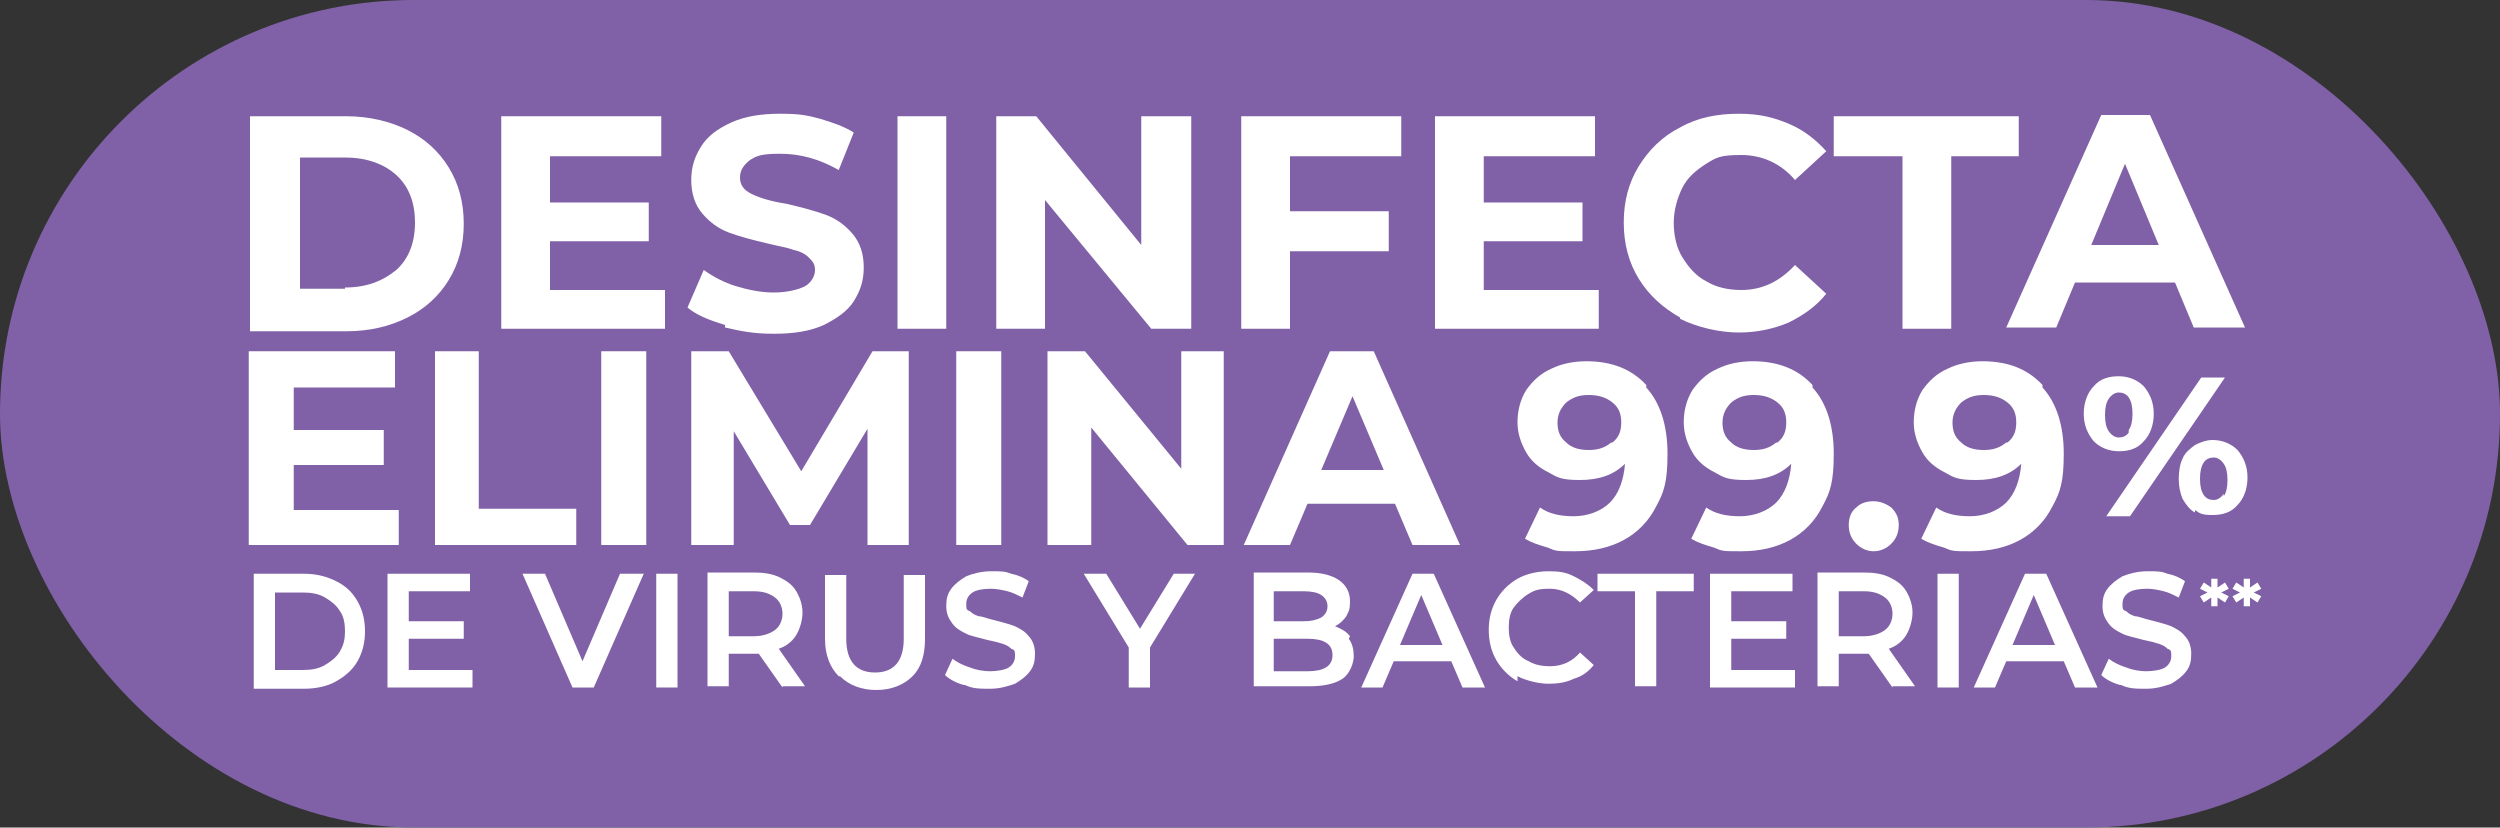
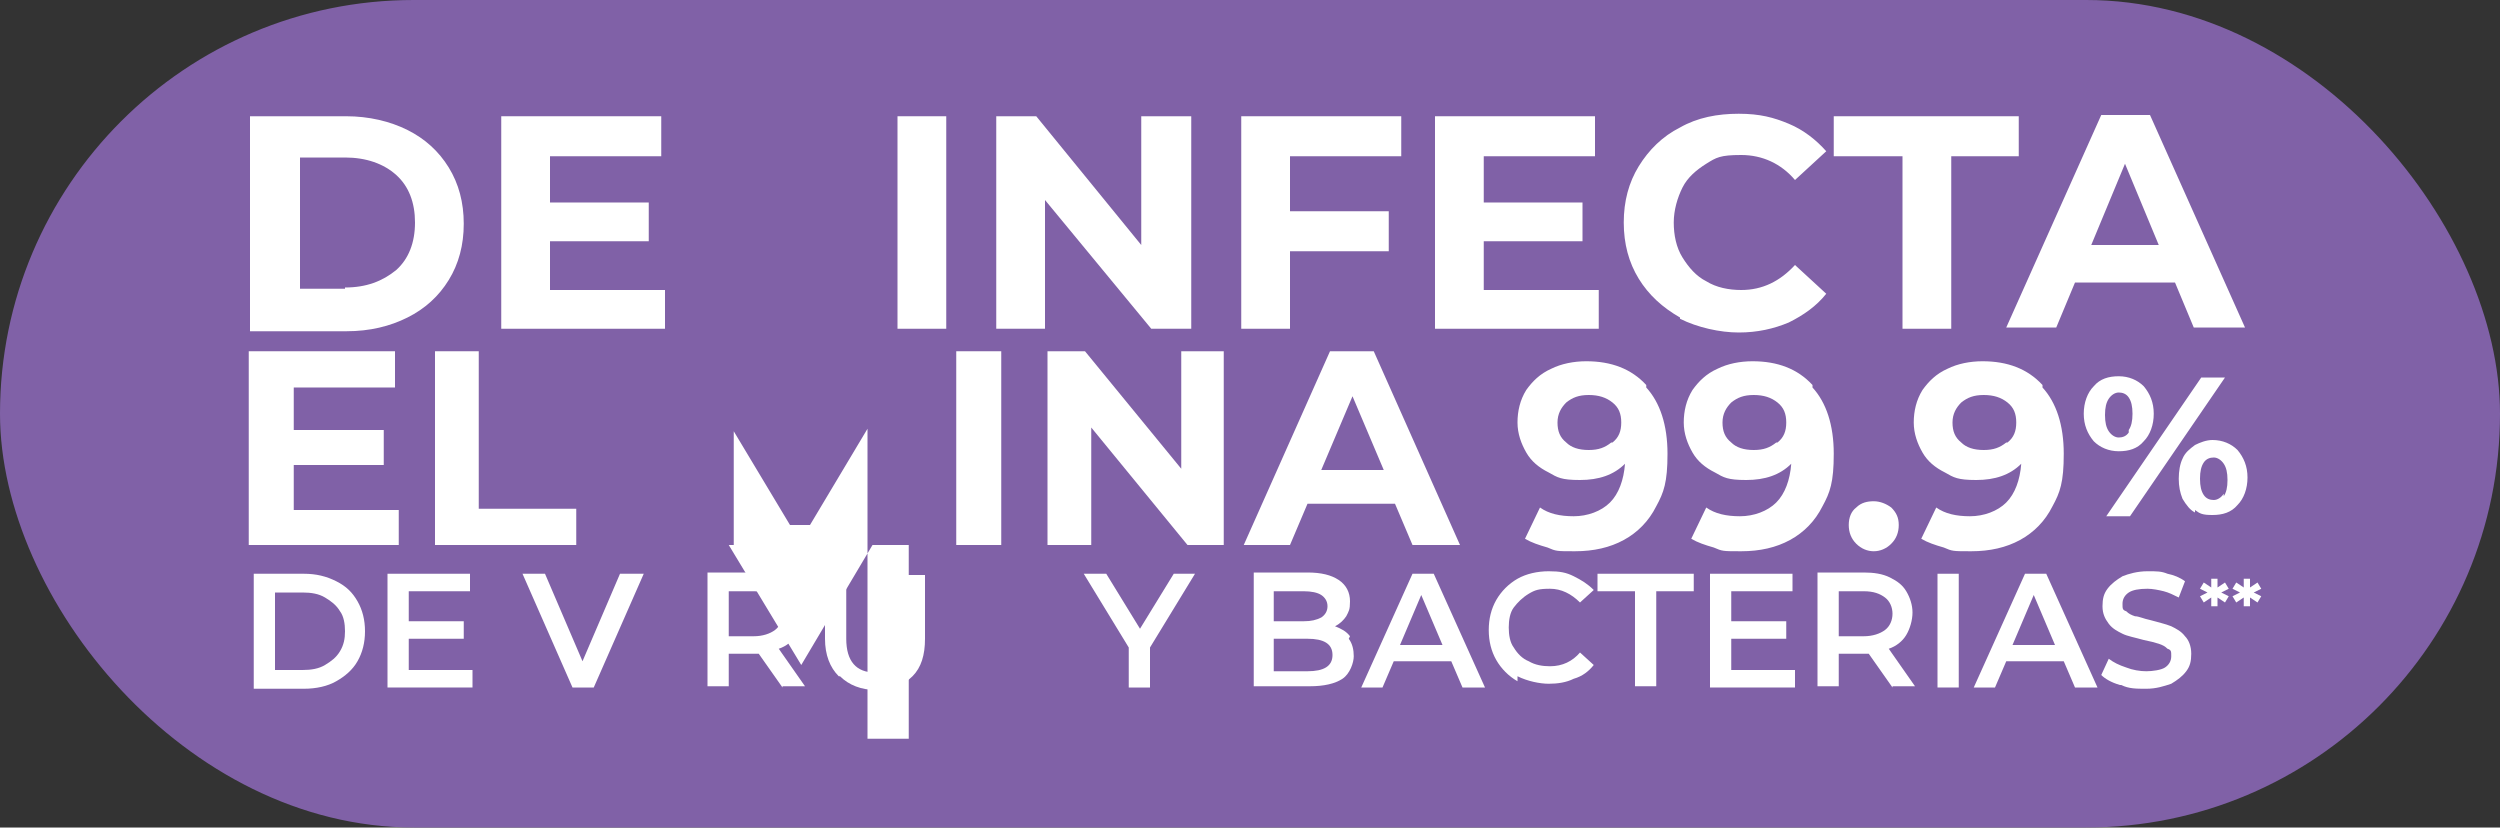
<svg xmlns="http://www.w3.org/2000/svg" width="200" height="66.2" version="1.1" viewBox="0 0 200 66.2">
  <rect x="0" y="0" width="200" height="66.2" fill="#333333" stroke="none" />
  <defs>
    <style>
      .cls-1 {
        fill: #8061a7;
      }

      .cls-2 {
        fill: #fff;
      }
    </style>
  </defs>
  <g>
    <g id="Capa_1">
      <g>
        <rect class="cls-1" x="0" y="0" width="200" height="66.2" rx="33.1" ry="33.1" />
        <g>
          <path class="cls-2" d="M20.3,45.9h4c1,0,1.8.2,2.6.6s1.3.9,1.7,1.6c.4.7.6,1.5.6,2.4s-.2,1.7-.6,2.4c-.4.7-1,1.2-1.7,1.6s-1.6.6-2.6.6h-4v-9.1ZM24.2,53.6c.7,0,1.3-.1,1.8-.4.5-.3.9-.6,1.2-1.1.3-.5.4-1,.4-1.6s-.1-1.2-.4-1.6c-.3-.5-.7-.8-1.2-1.1-.5-.3-1.1-.4-1.8-.4h-2.2v6.2h2.2Z" />
          <path class="cls-2" d="M37.8,53.6v1.4h-6.8v-9.1h6.6v1.4h-4.9v2.4h4.4v1.4h-4.4v2.5h5.1Z" />
          <path class="cls-2" d="M51.5,45.9l-4,9.1h-1.7l-4-9.1h1.8l3,7,3-7h1.7Z" />
-           <path class="cls-2" d="M52.5,45.9h1.7v9.1h-1.7v-9.1Z" />
          <path class="cls-2" d="M62.6,55l-1.9-2.7c0,0-.2,0-.4,0h-2v2.6h-1.7v-9.1h3.7c.8,0,1.5.1,2.1.4.6.3,1,.6,1.3,1.1.3.5.5,1.1.5,1.7s-.2,1.3-.5,1.8c-.3.5-.8.9-1.4,1.1l2.1,3h-1.8ZM62,47.8c-.4-.3-.9-.5-1.7-.5h-2v3.6h2c.7,0,1.3-.2,1.7-.5.4-.3.6-.8.6-1.3s-.2-1-.6-1.3Z" />
          <path class="cls-2" d="M67.1,54.1c-.7-.7-1.1-1.7-1.1-3v-5.1h1.7v5.1c0,1.8.8,2.7,2.3,2.7s2.3-.9,2.3-2.7v-5.1h1.7v5.1c0,1.3-.3,2.3-1,3-.7.7-1.7,1.1-2.9,1.1s-2.2-.4-2.9-1.1Z" />
-           <path class="cls-2" d="M77.1,54.8c-.7-.2-1.2-.5-1.5-.8l.6-1.3c.4.3.8.5,1.4.7.5.2,1.1.3,1.6.3s1.2-.1,1.5-.3c.3-.2.5-.5.5-.9s0-.5-.3-.6c-.2-.2-.4-.3-.7-.4s-.7-.2-1.2-.3c-.7-.2-1.3-.3-1.7-.5-.4-.2-.8-.4-1.1-.8s-.5-.8-.5-1.4.1-1,.4-1.4c.3-.4.7-.7,1.2-1,.5-.2,1.2-.4,2-.4s1.1,0,1.6.2c.5.1,1,.3,1.4.6l-.5,1.3c-.4-.2-.8-.4-1.2-.5s-.9-.2-1.3-.2c-.7,0-1.2.1-1.5.3-.3.2-.5.5-.5.9s0,.5.3.6c.2.2.4.3.7.4.3,0,.7.2,1.2.3.7.2,1.2.3,1.7.5.4.2.8.4,1.1.8.3.3.5.8.5,1.4s-.1,1-.4,1.4c-.3.4-.7.7-1.2,1-.6.2-1.2.4-2,.4s-1.4,0-2-.3Z" />
          <path class="cls-2" d="M92,51.8v3.2h-1.7v-3.2l-3.6-5.9h1.8l2.7,4.4,2.7-4.4h1.7l-3.6,5.9Z" />
          <path class="cls-2" d="M107.9,51.1c.3.4.4.9.4,1.4s-.3,1.4-.9,1.8c-.6.4-1.5.6-2.6.6h-4.5v-9.1h4.3c1.1,0,1.9.2,2.5.6.6.4.9,1,.9,1.7s-.1.8-.3,1.2c-.2.3-.5.6-.9.8.5.2.9.4,1.2.8ZM101.9,47.2v2.5h2.4c.6,0,1-.1,1.4-.3.3-.2.5-.5.5-.9s-.2-.7-.5-.9c-.3-.2-.8-.3-1.4-.3h-2.4ZM106.6,52.4c0-.9-.7-1.3-2-1.3h-2.7v2.6h2.7c1.3,0,2-.4,2-1.3Z" />
          <path class="cls-2" d="M116,52.9h-4.5l-.9,2.1h-1.7l4.1-9.1h1.7l4.1,9.1h-1.8l-.9-2.1ZM115.4,51.6l-1.7-4-1.7,4h3.4Z" />
          <path class="cls-2" d="M121.4,54.5c-.7-.4-1.3-1-1.7-1.7-.4-.7-.6-1.5-.6-2.4s.2-1.7.6-2.4c.4-.7,1-1.3,1.7-1.7s1.6-.6,2.5-.6,1.4.1,2,.4c.6.3,1.1.6,1.6,1.1l-1.1,1c-.7-.7-1.5-1.1-2.4-1.1s-1.2.1-1.7.4c-.5.3-.9.7-1.2,1.1s-.4,1-.4,1.6.1,1.2.4,1.6c.3.5.7.9,1.2,1.1.5.3,1.1.4,1.7.4,1,0,1.8-.4,2.4-1.1l1.1,1c-.4.5-.9.9-1.6,1.1-.6.3-1.3.4-2,.4s-1.7-.2-2.5-.6Z" />
          <path class="cls-2" d="M130.8,47.3h-3v-1.4h7.7v1.4h-3v7.6h-1.7v-7.6Z" />
          <path class="cls-2" d="M143.6,53.6v1.4h-6.8v-9.1h6.6v1.4h-4.9v2.4h4.4v1.4h-4.4v2.5h5.1Z" />
          <path class="cls-2" d="M151.4,55l-1.9-2.7c0,0-.2,0-.4,0h-2v2.6h-1.7v-9.1h3.7c.8,0,1.5.1,2.1.4.6.3,1,.6,1.3,1.1.3.5.5,1.1.5,1.7s-.2,1.3-.5,1.8c-.3.5-.8.9-1.4,1.1l2.1,3h-1.8ZM150.8,47.8c-.4-.3-.9-.5-1.7-.5h-2v3.6h2c.7,0,1.3-.2,1.7-.5.4-.3.6-.8.6-1.3s-.2-1-.6-1.3Z" />
          <path class="cls-2" d="M155,45.9h1.7v9.1h-1.7v-9.1Z" />
          <path class="cls-2" d="M165,52.9h-4.5l-.9,2.1h-1.7l4.1-9.1h1.7l4.1,9.1h-1.8l-.9-2.1ZM164.4,51.6l-1.7-4-1.7,4h3.4Z" />
          <path class="cls-2" d="M169.6,54.8c-.7-.2-1.2-.5-1.5-.8l.6-1.3c.4.3.8.5,1.4.7.5.2,1.1.3,1.6.3s1.2-.1,1.5-.3c.3-.2.5-.5.5-.9s0-.5-.3-.6c-.2-.2-.4-.3-.7-.4s-.7-.2-1.2-.3c-.7-.2-1.3-.3-1.7-.5-.4-.2-.8-.4-1.1-.8s-.5-.8-.5-1.4.1-1,.4-1.4c.3-.4.7-.7,1.2-1,.5-.2,1.2-.4,2-.4s1.1,0,1.6.2c.5.1,1,.3,1.4.6l-.5,1.3c-.4-.2-.8-.4-1.2-.5s-.9-.2-1.3-.2c-.7,0-1.2.1-1.5.3-.3.2-.5.5-.5.9s0,.5.3.6c.2.2.4.3.7.4.3,0,.7.2,1.2.3.7.2,1.2.3,1.7.5.4.2.8.4,1.1.8.3.3.5.8.5,1.4s-.1,1-.4,1.4c-.3.4-.7.7-1.2,1-.6.2-1.2.4-2,.4s-1.4,0-2-.3Z" />
        </g>
        <g>
          <path class="cls-2" d="M20,9.3h7.7c1.8,0,3.5.4,4.9,1.1,1.4.7,2.5,1.7,3.3,3,.8,1.3,1.2,2.8,1.2,4.5s-.4,3.2-1.2,4.5c-.8,1.3-1.9,2.3-3.3,3-1.4.7-3,1.1-4.9,1.1h-7.7V9.3ZM27.6,23c1.7,0,3-.5,4.1-1.4,1-.9,1.5-2.2,1.5-3.8s-.5-2.9-1.5-3.8c-1-.9-2.4-1.4-4.1-1.4h-3.6v10.5h3.6Z" />
          <path class="cls-2" d="M53.2,23.1v3.2h-13.1V9.3h12.8v3.2h-8.9v3.7h7.9v3.1h-7.9v3.9h9.2Z" />
-           <path class="cls-2" d="M58,26c-1.3-.4-2.3-.8-3-1.4l1.3-3c.7.5,1.6,1,2.6,1.3,1,.3,2,.5,3,.5s1.9-.2,2.5-.5c.5-.3.8-.8.8-1.3s-.2-.7-.5-1-.7-.5-1.2-.6c-.5-.2-1.2-.3-2-.5-1.3-.3-2.4-.6-3.2-.9-.8-.3-1.5-.8-2.1-1.5-.6-.7-.9-1.6-.9-2.7s.3-1.9.8-2.7c.5-.8,1.3-1.4,2.4-1.9,1.1-.5,2.4-.7,3.9-.7s2.1.1,3.2.4c1,.3,1.9.6,2.7,1.1l-1.2,3c-1.6-.9-3.1-1.3-4.7-1.3s-1.9.2-2.4.5c-.5.4-.8.8-.8,1.4s.3,1,.9,1.3c.6.3,1.5.6,2.8.8,1.3.3,2.4.6,3.2.9.8.3,1.5.8,2.1,1.5.6.7.9,1.6.9,2.7s-.3,1.9-.8,2.7c-.5.8-1.4,1.4-2.4,1.9-1.1.5-2.4.7-4,.7s-2.6-.2-3.9-.5Z" />
          <path class="cls-2" d="M71.8,9.3h3.9v17h-3.9V9.3Z" />
          <path class="cls-2" d="M95.3,9.3v17h-3.2l-8.5-10.3v10.3h-3.9V9.3h3.2l8.4,10.3v-10.3h3.9Z" />
          <path class="cls-2" d="M103.2,12.4v4.5h7.9v3.2h-7.9v6.2h-3.9V9.3h12.8v3.2h-8.9Z" />
          <path class="cls-2" d="M127.9,23.1v3.2h-13.1V9.3h12.8v3.2h-8.9v3.7h7.9v3.1h-7.9v3.9h9.2Z" />
          <path class="cls-2" d="M134.4,25.4c-1.4-.8-2.5-1.8-3.3-3.1-.8-1.3-1.2-2.8-1.2-4.5s.4-3.2,1.2-4.5,1.9-2.4,3.3-3.1c1.4-.8,3-1.1,4.7-1.1s2.8.3,4,.8c1.2.5,2.2,1.3,3,2.2l-2.5,2.3c-1.1-1.3-2.6-2-4.3-2s-2,.2-2.8.7c-.8.5-1.5,1.1-1.9,1.9s-.7,1.8-.7,2.8.2,2,.7,2.8,1.1,1.5,1.9,1.9c.8.5,1.8.7,2.8.7,1.7,0,3.1-.7,4.3-2l2.5,2.3c-.8,1-1.8,1.7-3,2.3-1.2.5-2.5.8-4,.8s-3.3-.4-4.7-1.1Z" />
          <path class="cls-2" d="M152.1,12.5h-5.4v-3.2h14.8v3.2h-5.4v13.8h-3.9v-13.8Z" />
          <path class="cls-2" d="M173.9,22.6h-7.9l-1.5,3.6h-4l7.6-17h3.9l7.6,17h-4.1l-1.5-3.6ZM172.7,19.6l-2.7-6.5-2.7,6.5h5.4Z" />
        </g>
        <g>
          <path class="cls-2" d="M31.9,40.7v2.9h-12v-15.5h11.7v2.9h-8.1v3.4h7.2v2.8h-7.2v3.6h8.4Z" />
          <path class="cls-2" d="M34.7,28.1h3.6v12.6h7.8v2.9h-11.3v-15.5Z" />
-           <path class="cls-2" d="M48.1,28.1h3.6v15.5h-3.6v-15.5Z" />
-           <path class="cls-2" d="M69.4,43.6v-9.3s-4.6,7.7-4.6,7.7h-1.6l-4.5-7.5v9.1h-3.4v-15.5h3l5.8,9.6,5.7-9.6h2.9v15.5s-3.3,0-3.3,0Z" />
+           <path class="cls-2" d="M69.4,43.6v-9.3s-4.6,7.7-4.6,7.7h-1.6l-4.5-7.5v9.1h-3.4h3l5.8,9.6,5.7-9.6h2.9v15.5s-3.3,0-3.3,0Z" />
          <path class="cls-2" d="M76.5,28.1h3.6v15.5h-3.6v-15.5Z" />
          <path class="cls-2" d="M97.9,28.1v15.5h-2.9l-7.7-9.4v9.4h-3.5v-15.5h3l7.7,9.4v-9.4h3.5Z" />
          <path class="cls-2" d="M111.8,40.3h-7.2l-1.4,3.3h-3.7l6.9-15.5h3.5l6.9,15.5h-3.8l-1.4-3.3ZM110.7,37.6l-2.5-5.9-2.5,5.9h4.9Z" />
        </g>
        <g>
          <path class="cls-2" d="M131.7,31c1.1,1.2,1.7,3,1.7,5.3s-.3,3.1-.9,4.2c-.6,1.2-1.5,2.1-2.6,2.7-1.1.6-2.4.9-3.9.9s-1.5,0-2.2-.3c-.7-.2-1.3-.4-1.8-.7l1.2-2.5c.7.5,1.6.7,2.7.7s2.2-.4,2.9-1.1c.7-.7,1.1-1.8,1.2-3.1-.9.9-2.1,1.3-3.6,1.3s-1.8-.2-2.5-.6c-.8-.4-1.4-.9-1.8-1.6-.4-.7-.7-1.5-.7-2.4s.2-1.8.7-2.6c.5-.7,1.1-1.3,2-1.7.8-.4,1.8-.6,2.8-.6,2,0,3.6.6,4.8,1.9ZM129,35.4c.5-.4.7-.9.7-1.6s-.2-1.2-.7-1.6c-.5-.4-1.1-.6-1.9-.6s-1.3.2-1.8.6c-.4.4-.7.9-.7,1.6s.2,1.2.7,1.6c.4.4,1,.6,1.8.6s1.3-.2,1.8-.6Z" />
          <path class="cls-2" d="M145,31c1.1,1.2,1.7,3,1.7,5.3s-.3,3.1-.9,4.2c-.6,1.2-1.5,2.1-2.6,2.7-1.1.6-2.4.9-3.9.9s-1.5,0-2.2-.3c-.7-.2-1.3-.4-1.8-.7l1.2-2.5c.7.5,1.6.7,2.7.7s2.2-.4,2.9-1.1c.7-.7,1.1-1.8,1.2-3.1-.9.9-2.1,1.3-3.6,1.3s-1.8-.2-2.5-.6c-.8-.4-1.4-.9-1.8-1.6-.4-.7-.7-1.5-.7-2.4s.2-1.8.7-2.6c.5-.7,1.1-1.3,2-1.7.8-.4,1.8-.6,2.8-.6,2,0,3.6.6,4.8,1.9ZM142.2,35.4c.5-.4.7-.9.7-1.6s-.2-1.2-.7-1.6c-.5-.4-1.1-.6-1.9-.6s-1.3.2-1.8.6c-.4.4-.7.9-.7,1.6s.2,1.2.7,1.6c.4.4,1,.6,1.8.6s1.3-.2,1.8-.6Z" />
          <path class="cls-2" d="M148.5,43.5c-.4-.4-.6-.9-.6-1.5s.2-1.1.6-1.4c.4-.4.9-.5,1.4-.5s1,.2,1.4.5c.4.4.6.8.6,1.4s-.2,1.1-.6,1.5c-.4.4-.9.6-1.4.6s-1-.2-1.4-.6Z" />
          <path class="cls-2" d="M163.4,31c1.1,1.2,1.7,3,1.7,5.3s-.3,3.1-.9,4.2c-.6,1.2-1.5,2.1-2.6,2.7-1.1.6-2.4.9-3.9.9s-1.5,0-2.2-.3c-.7-.2-1.3-.4-1.8-.7l1.2-2.5c.7.5,1.6.7,2.7.7s2.2-.4,2.9-1.1c.7-.7,1.1-1.8,1.2-3.1-.9.9-2.1,1.3-3.6,1.3s-1.8-.2-2.5-.6c-.8-.4-1.4-.9-1.8-1.6-.4-.7-.7-1.5-.7-2.4s.2-1.8.7-2.6c.5-.7,1.1-1.3,2-1.7.8-.4,1.8-.6,2.8-.6,2,0,3.6.6,4.8,1.9ZM160.6,35.4c.5-.4.7-.9.7-1.6s-.2-1.2-.7-1.6c-.5-.4-1.1-.6-1.9-.6s-1.3.2-1.8.6c-.4.4-.7.9-.7,1.6s.2,1.2.7,1.6c.4.4,1,.6,1.8.6s1.3-.2,1.8-.6Z" />
        </g>
        <path class="cls-2" d="M167.5,35.3c-.5-.6-.8-1.3-.8-2.2s.3-1.7.8-2.2c.5-.6,1.2-.8,2-.8s1.5.3,2,.8c.5.6.8,1.3.8,2.2s-.3,1.7-.8,2.2c-.5.6-1.2.8-2,.8s-1.5-.3-2-.8ZM170.3,34.4c.2-.3.3-.7.3-1.3s-.1-1-.3-1.3c-.2-.3-.5-.4-.8-.4s-.6.2-.8.5c-.2.3-.3.7-.3,1.3s.1,1,.3,1.3c.2.3.5.5.8.5s.6-.1.8-.4ZM176.1,30.2h1.9l-7.6,11.1h-1.9l7.6-11.1ZM175.6,41c-.4-.2-.7-.6-1-1.1-.2-.5-.3-1-.3-1.6s.1-1.2.3-1.6c.2-.5.6-.8,1-1.1.4-.2.9-.4,1.4-.4.8,0,1.5.3,2,.8.5.6.8,1.3.8,2.2s-.3,1.7-.8,2.2c-.5.6-1.2.8-2,.8s-1-.1-1.4-.4ZM177.9,39.7c.2-.3.3-.7.3-1.3s-.1-1-.3-1.3-.5-.5-.8-.5-.6.1-.8.4c-.2.3-.3.7-.3,1.3s.1,1,.3,1.3c.2.3.5.4.8.4s.6-.2.8-.5Z" />
        <g>
          <path class="cls-2" d="M177.7,47.4l.6.3-.3.5-.6-.4v.7s-.5,0-.5,0v-.7s-.6.4-.6.4l-.3-.5.6-.3-.6-.3.3-.5.6.4v-.7s.5,0,.5,0v.7s.6-.4.6-.4l.3.5-.6.3Z" />
          <path class="cls-2" d="M180.3,47.4l.6.3-.3.5-.6-.4v.7s-.5,0-.5,0v-.7s-.6.4-.6.4l-.3-.5.6-.3-.6-.3.3-.5.6.4v-.7s.5,0,.5,0v.7s.6-.4.6-.4l.3.5-.6.3Z" />
        </g>
      </g>
    </g>
  </g>
</svg>